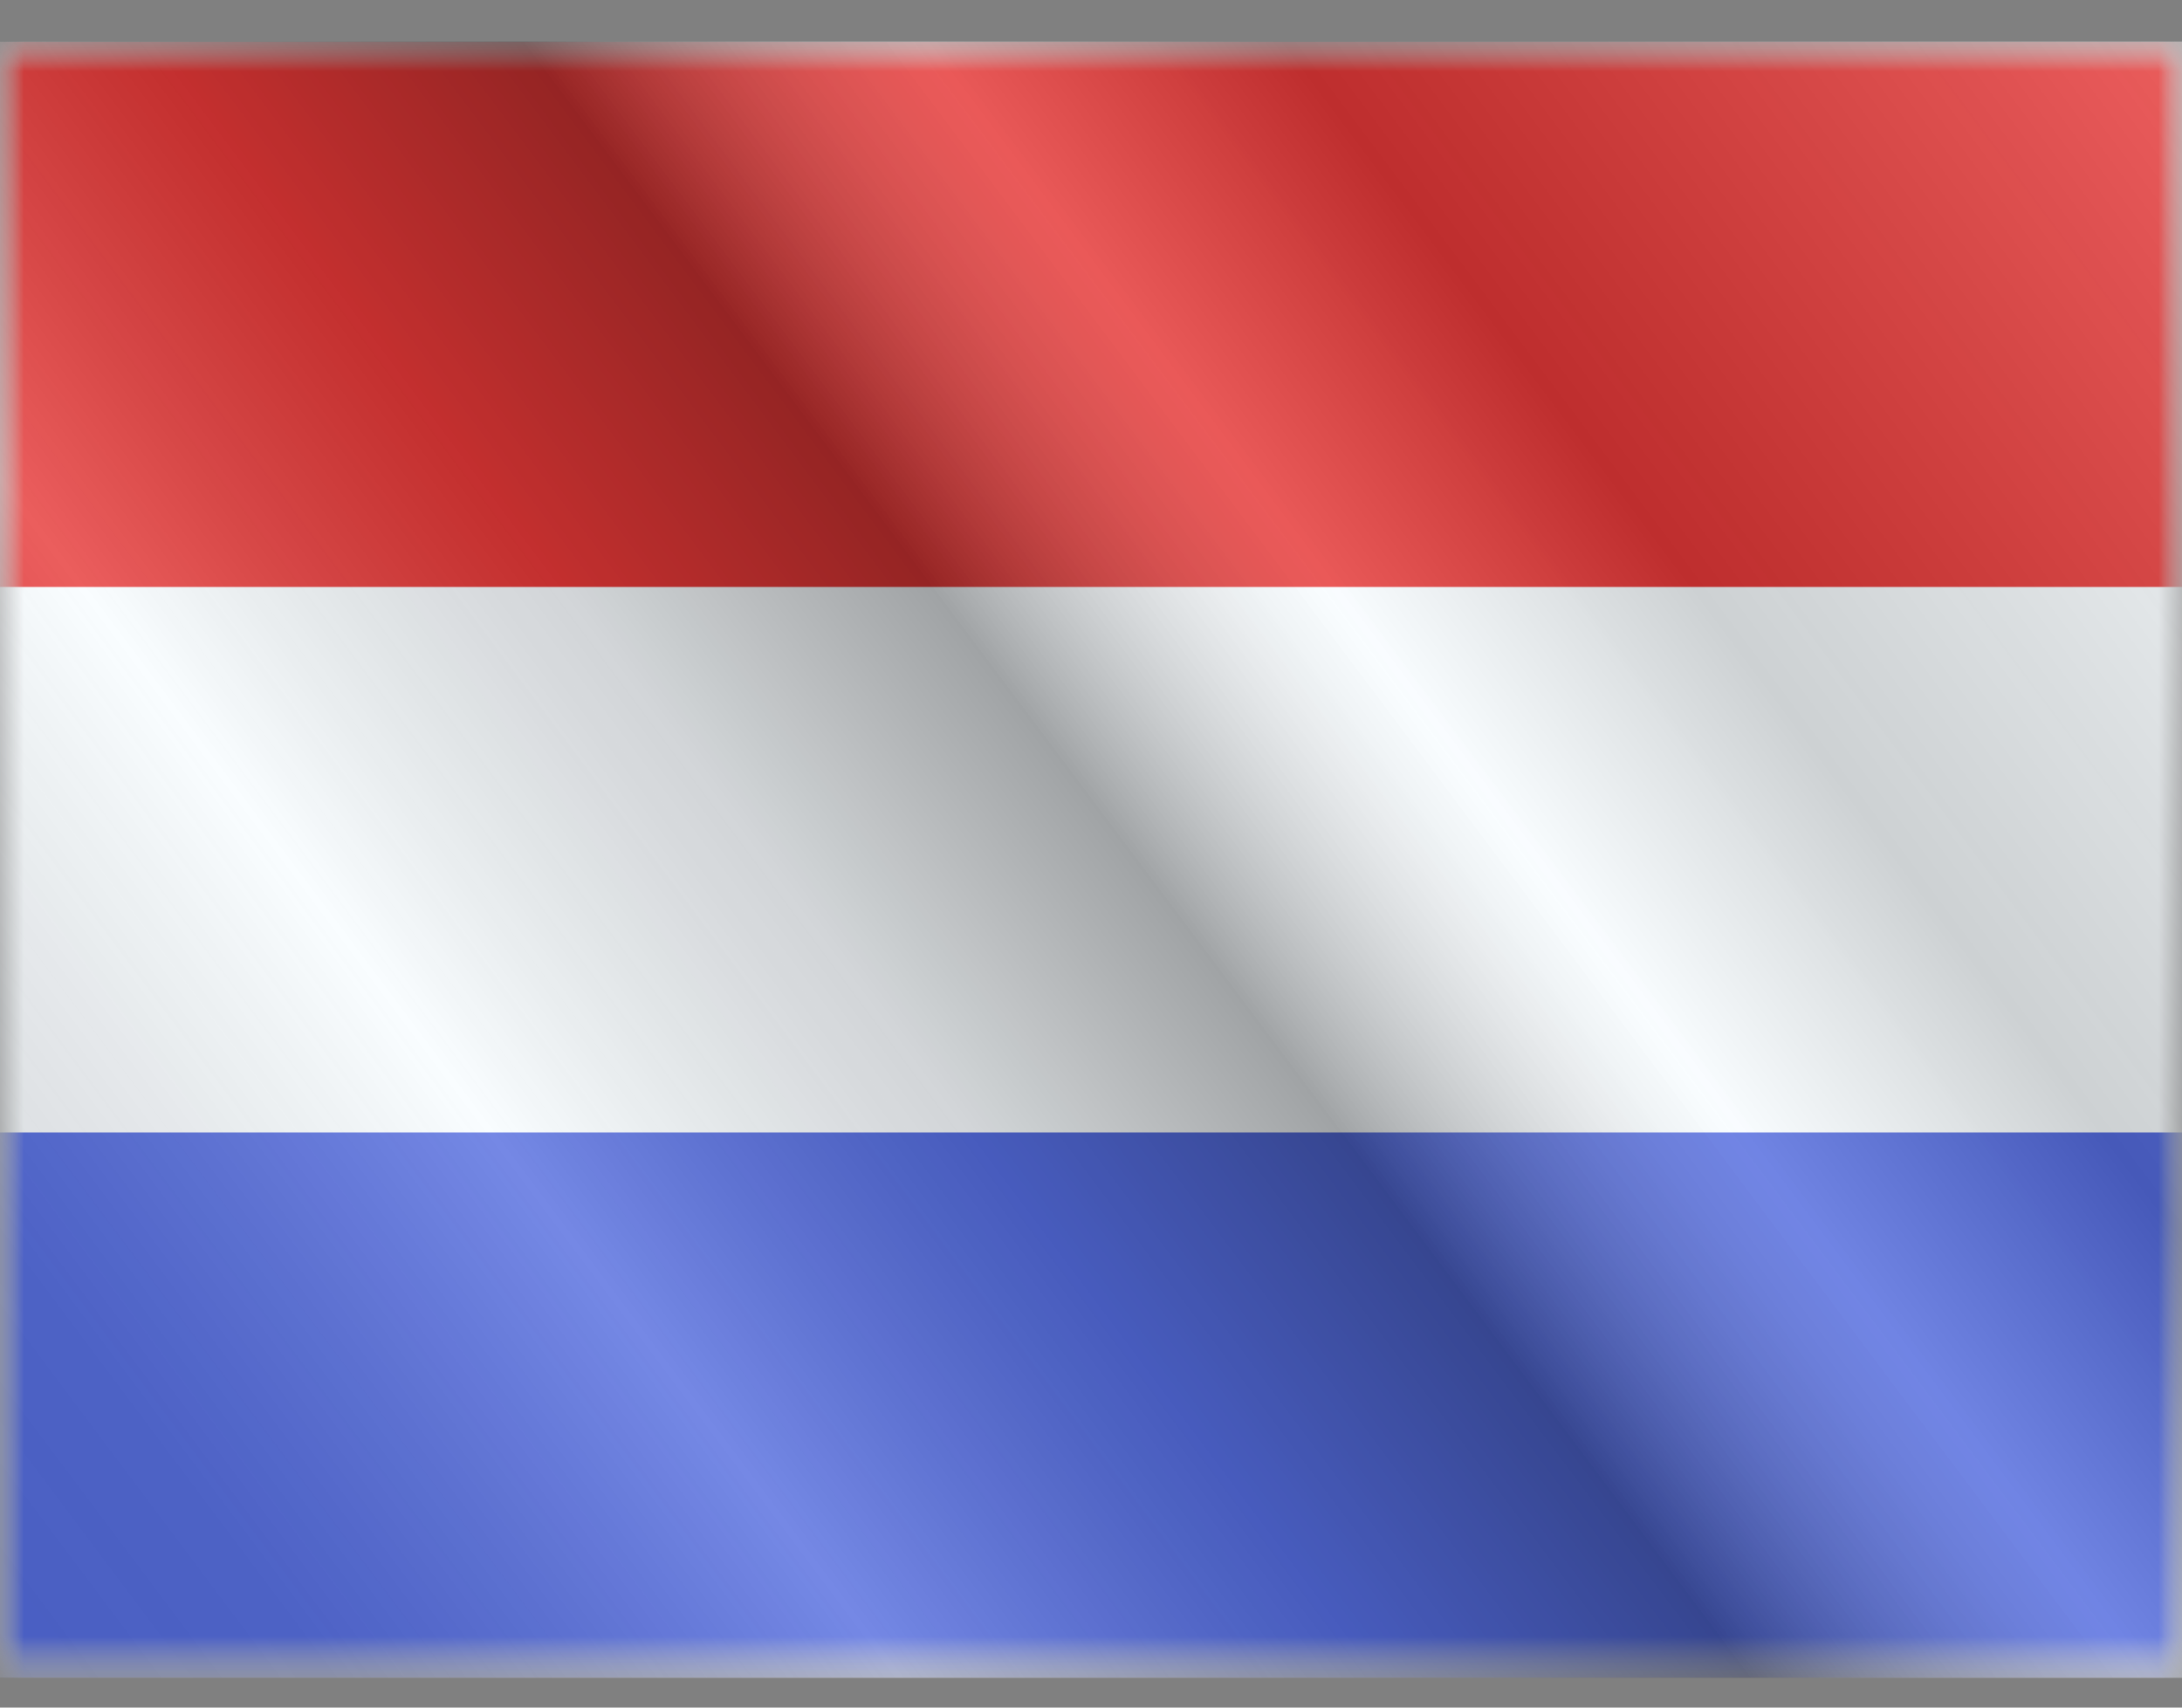
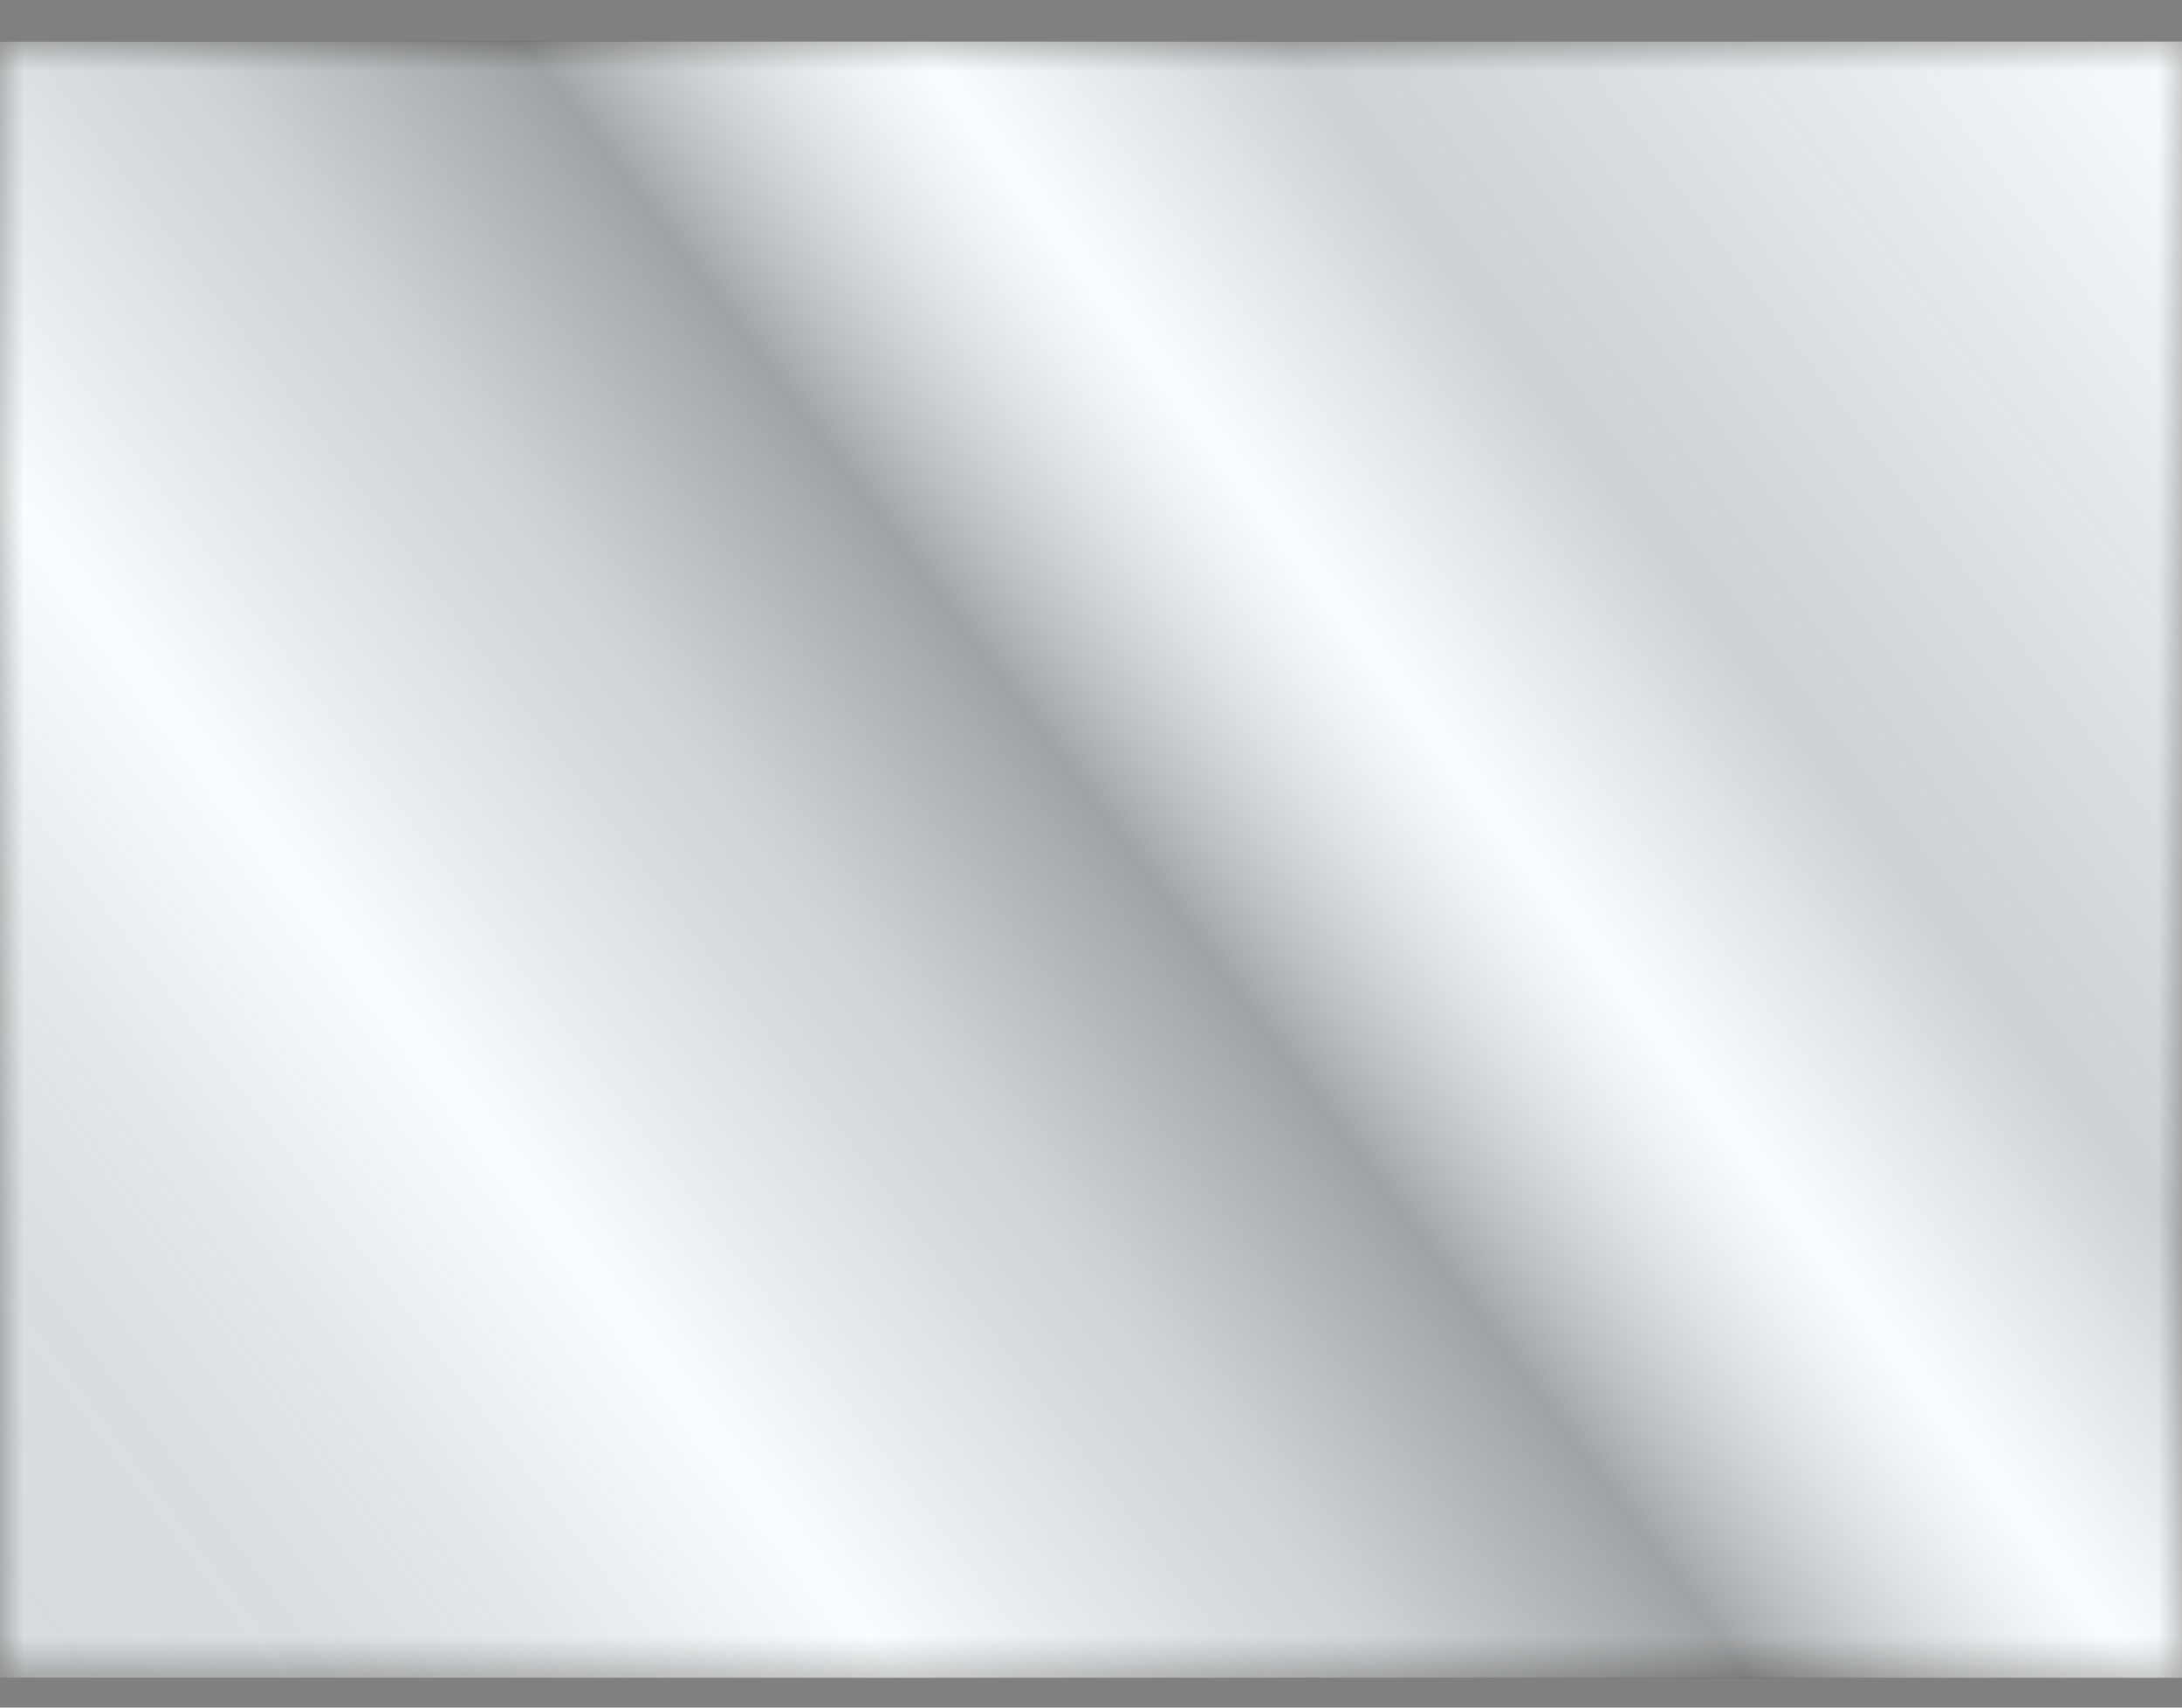
<svg xmlns="http://www.w3.org/2000/svg" width="46" height="36" viewBox="0 0 46 36" fill="none">
  <rect x="0" y="0" width="46" height="36" fill="#808080" stroke="none" />
  <g clip-path="url(#clip0_219_4350)">
    <g clip-path="url(#clip1_219_4350)">
      <mask id="mask0_219_4350" style="mask-type:luminance" maskUnits="userSpaceOnUse" x="0" y="0" width="46" height="36">
        <rect y="0.875" width="46" height="34.5" fill="white" />
      </mask>
      <g mask="url(#mask0_219_4350)">
        <path fill-rule="evenodd" clip-rule="evenodd" d="M0 0.875V35.375H46V0.875H0Z" fill="#F7FCFF" />
        <mask id="mask1_219_4350" style="mask-type:luminance" maskUnits="userSpaceOnUse" x="0" y="0" width="46" height="36">
          <path fill-rule="evenodd" clip-rule="evenodd" d="M0 0.875V35.375H46V0.875H0Z" fill="white" />
        </mask>
        <g mask="url(#mask1_219_4350)">
-           <path fill-rule="evenodd" clip-rule="evenodd" d="M0 0.875V12.375H46V0.875H0Z" fill="#E31D1C" />
-           <path fill-rule="evenodd" clip-rule="evenodd" d="M0 23.875V35.375H46V23.875H0Z" fill="#3D58DB" />
-         </g>
+           </g>
      </g>
    </g>
    <g style="mix-blend-mode:hard-light" opacity="0.12">
      <rect y="0.875" width="46" height="34.5" fill="white" />
    </g>
    <rect width="46" height="34.5" transform="translate(0 0.875)" fill="url(#paint0_linear_219_4350)" fill-opacity="0.64" style="mix-blend-mode:overlay" />
  </g>
  <defs>
    <linearGradient id="paint0_linear_219_4350" x1="46" y1="1.71455e-06" x2="2.31409e-06" y2="34.5" gradientUnits="userSpaceOnUse">
      <stop stop-color="white" stop-opacity="0.3" />
      <stop offset="0.263" stop-opacity="0.27" />
      <stop offset="0.37" stop-color="white" stop-opacity="0.26" />
      <stop offset="0.487" stop-opacity="0.55" />
      <stop offset="0.594" stop-opacity="0.24" />
      <stop offset="0.736" stop-color="white" stop-opacity="0.3" />
      <stop offset="0.901" stop-color="#272727" stop-opacity="0.22" />
      <stop offset="1" stop-opacity="0.2" />
    </linearGradient>
    <clipPath id="clip0_219_4350">
      <rect width="46" height="34.5" fill="white" transform="translate(0 0.875)" />
    </clipPath>
    <clipPath id="clip1_219_4350">
      <rect width="46" height="34.5" fill="white" transform="translate(0 0.875)" />
    </clipPath>
  </defs>
</svg>